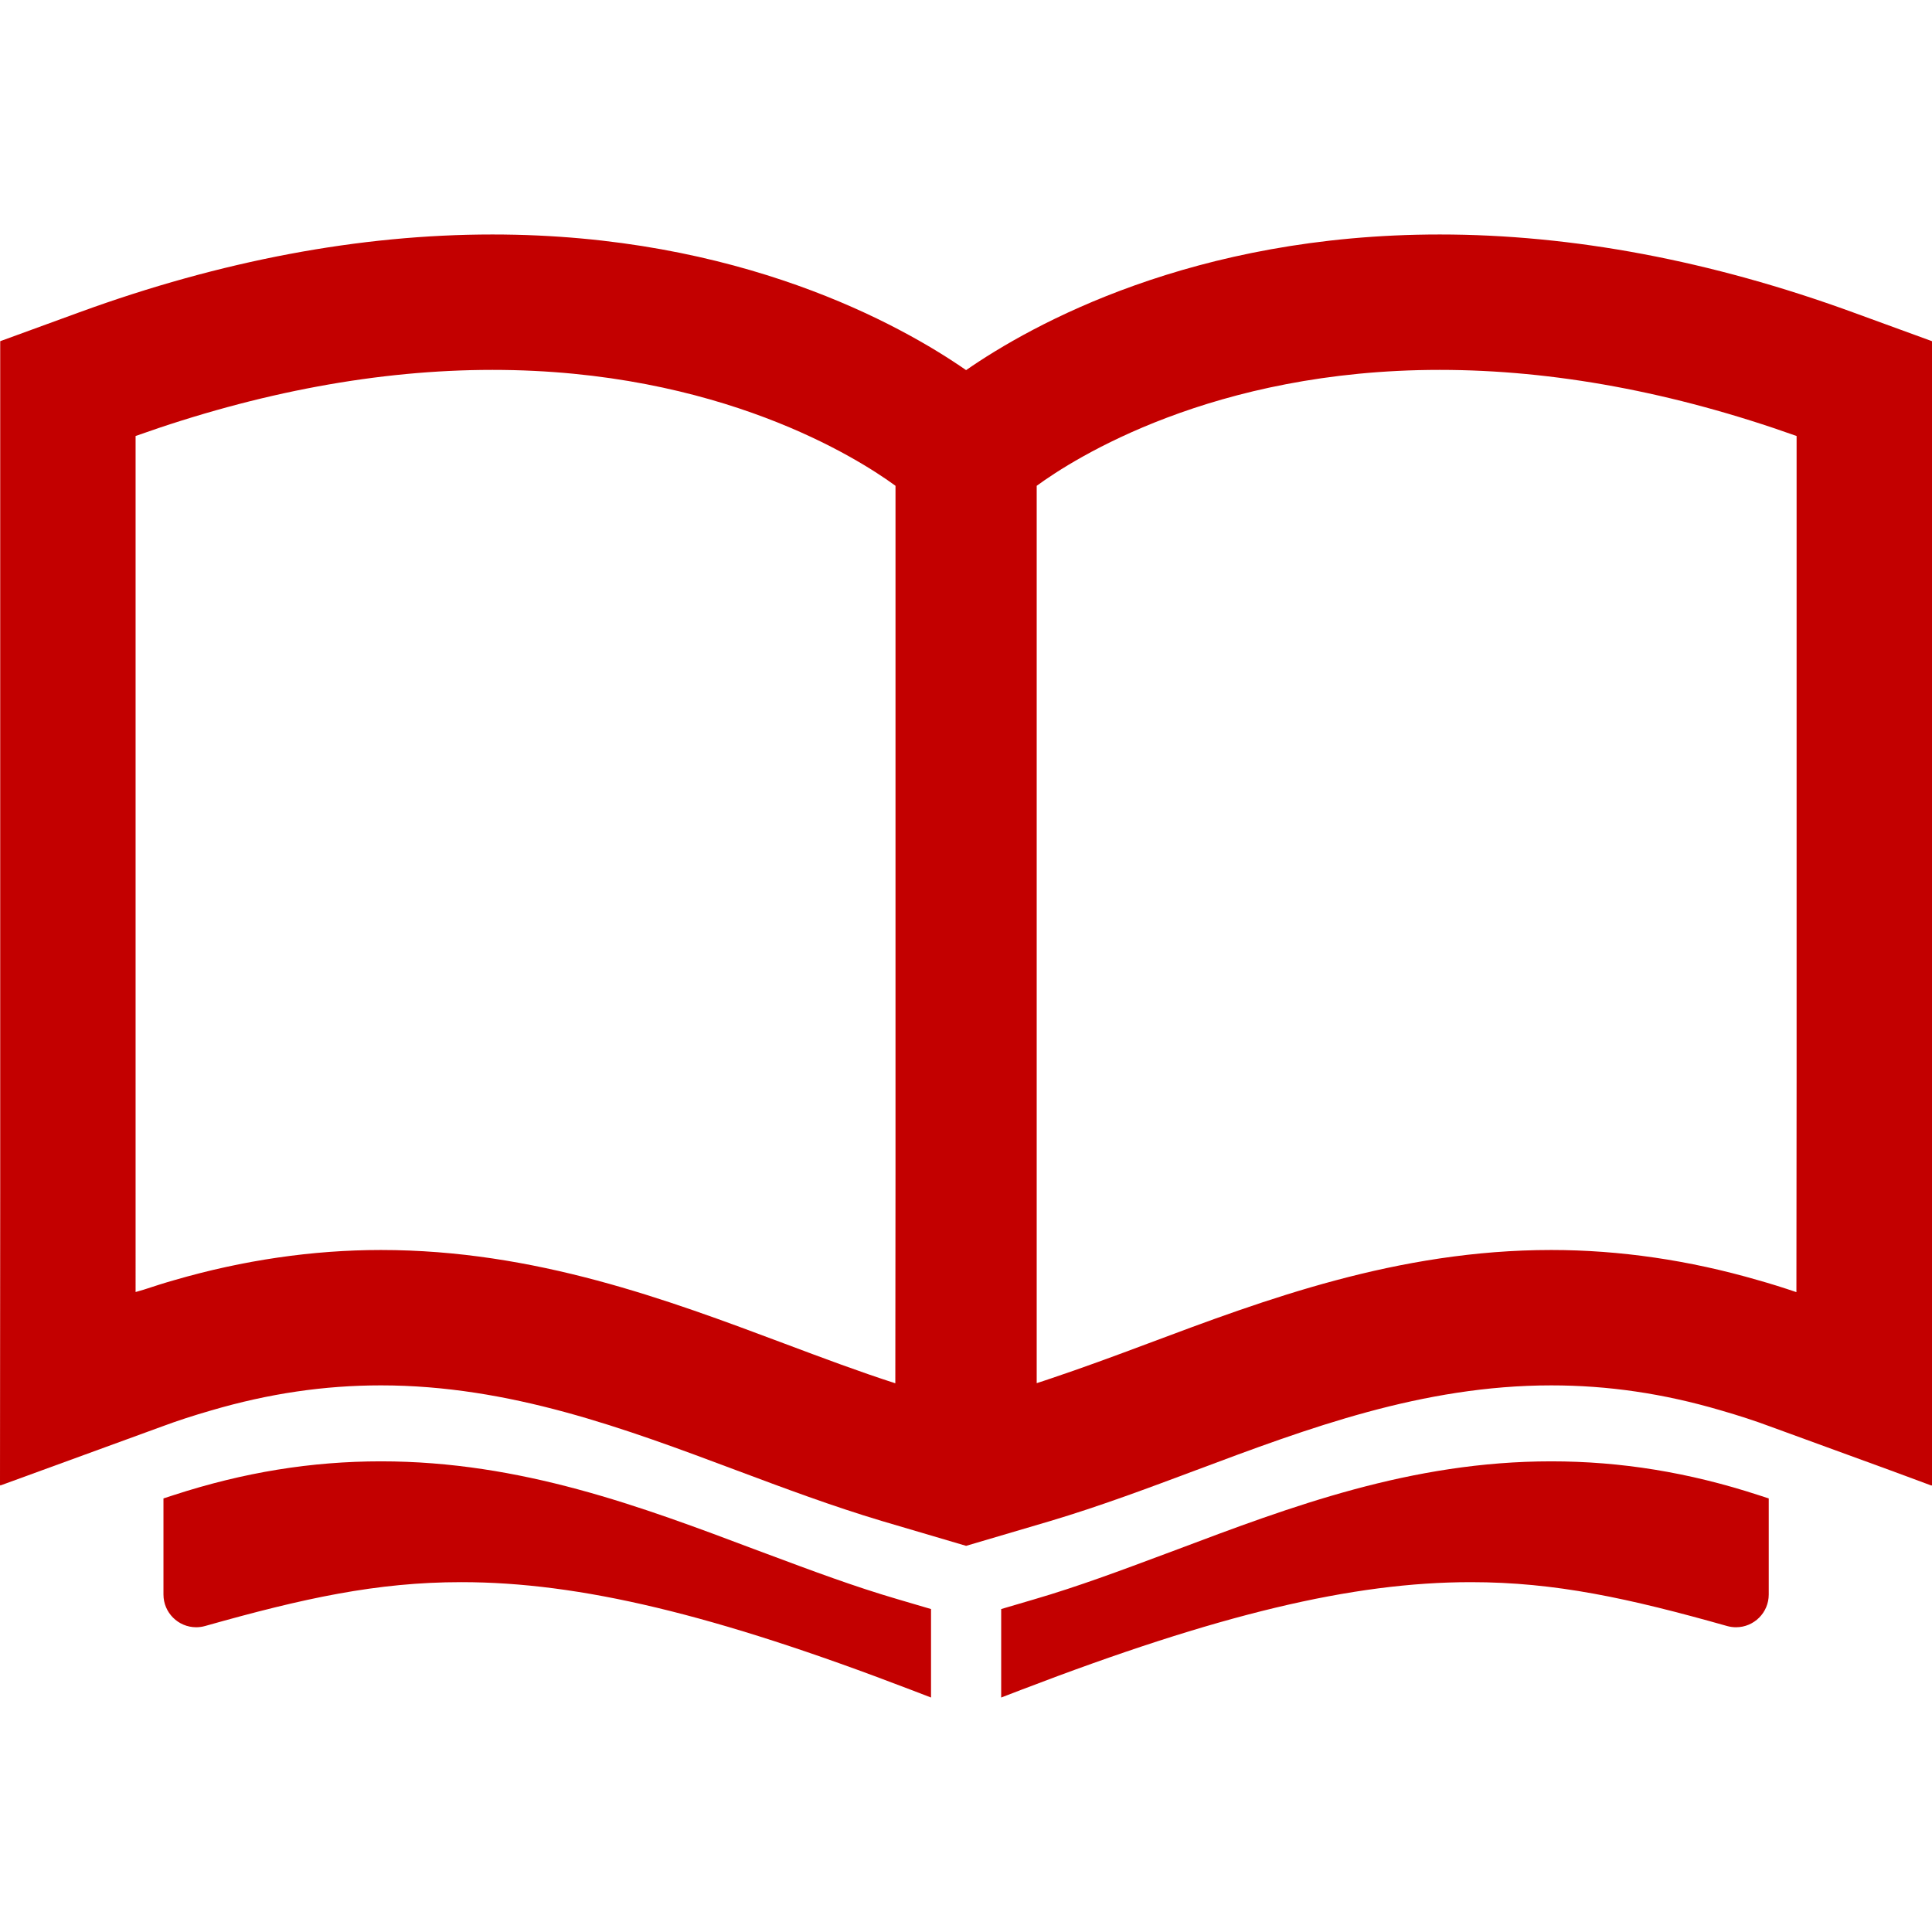
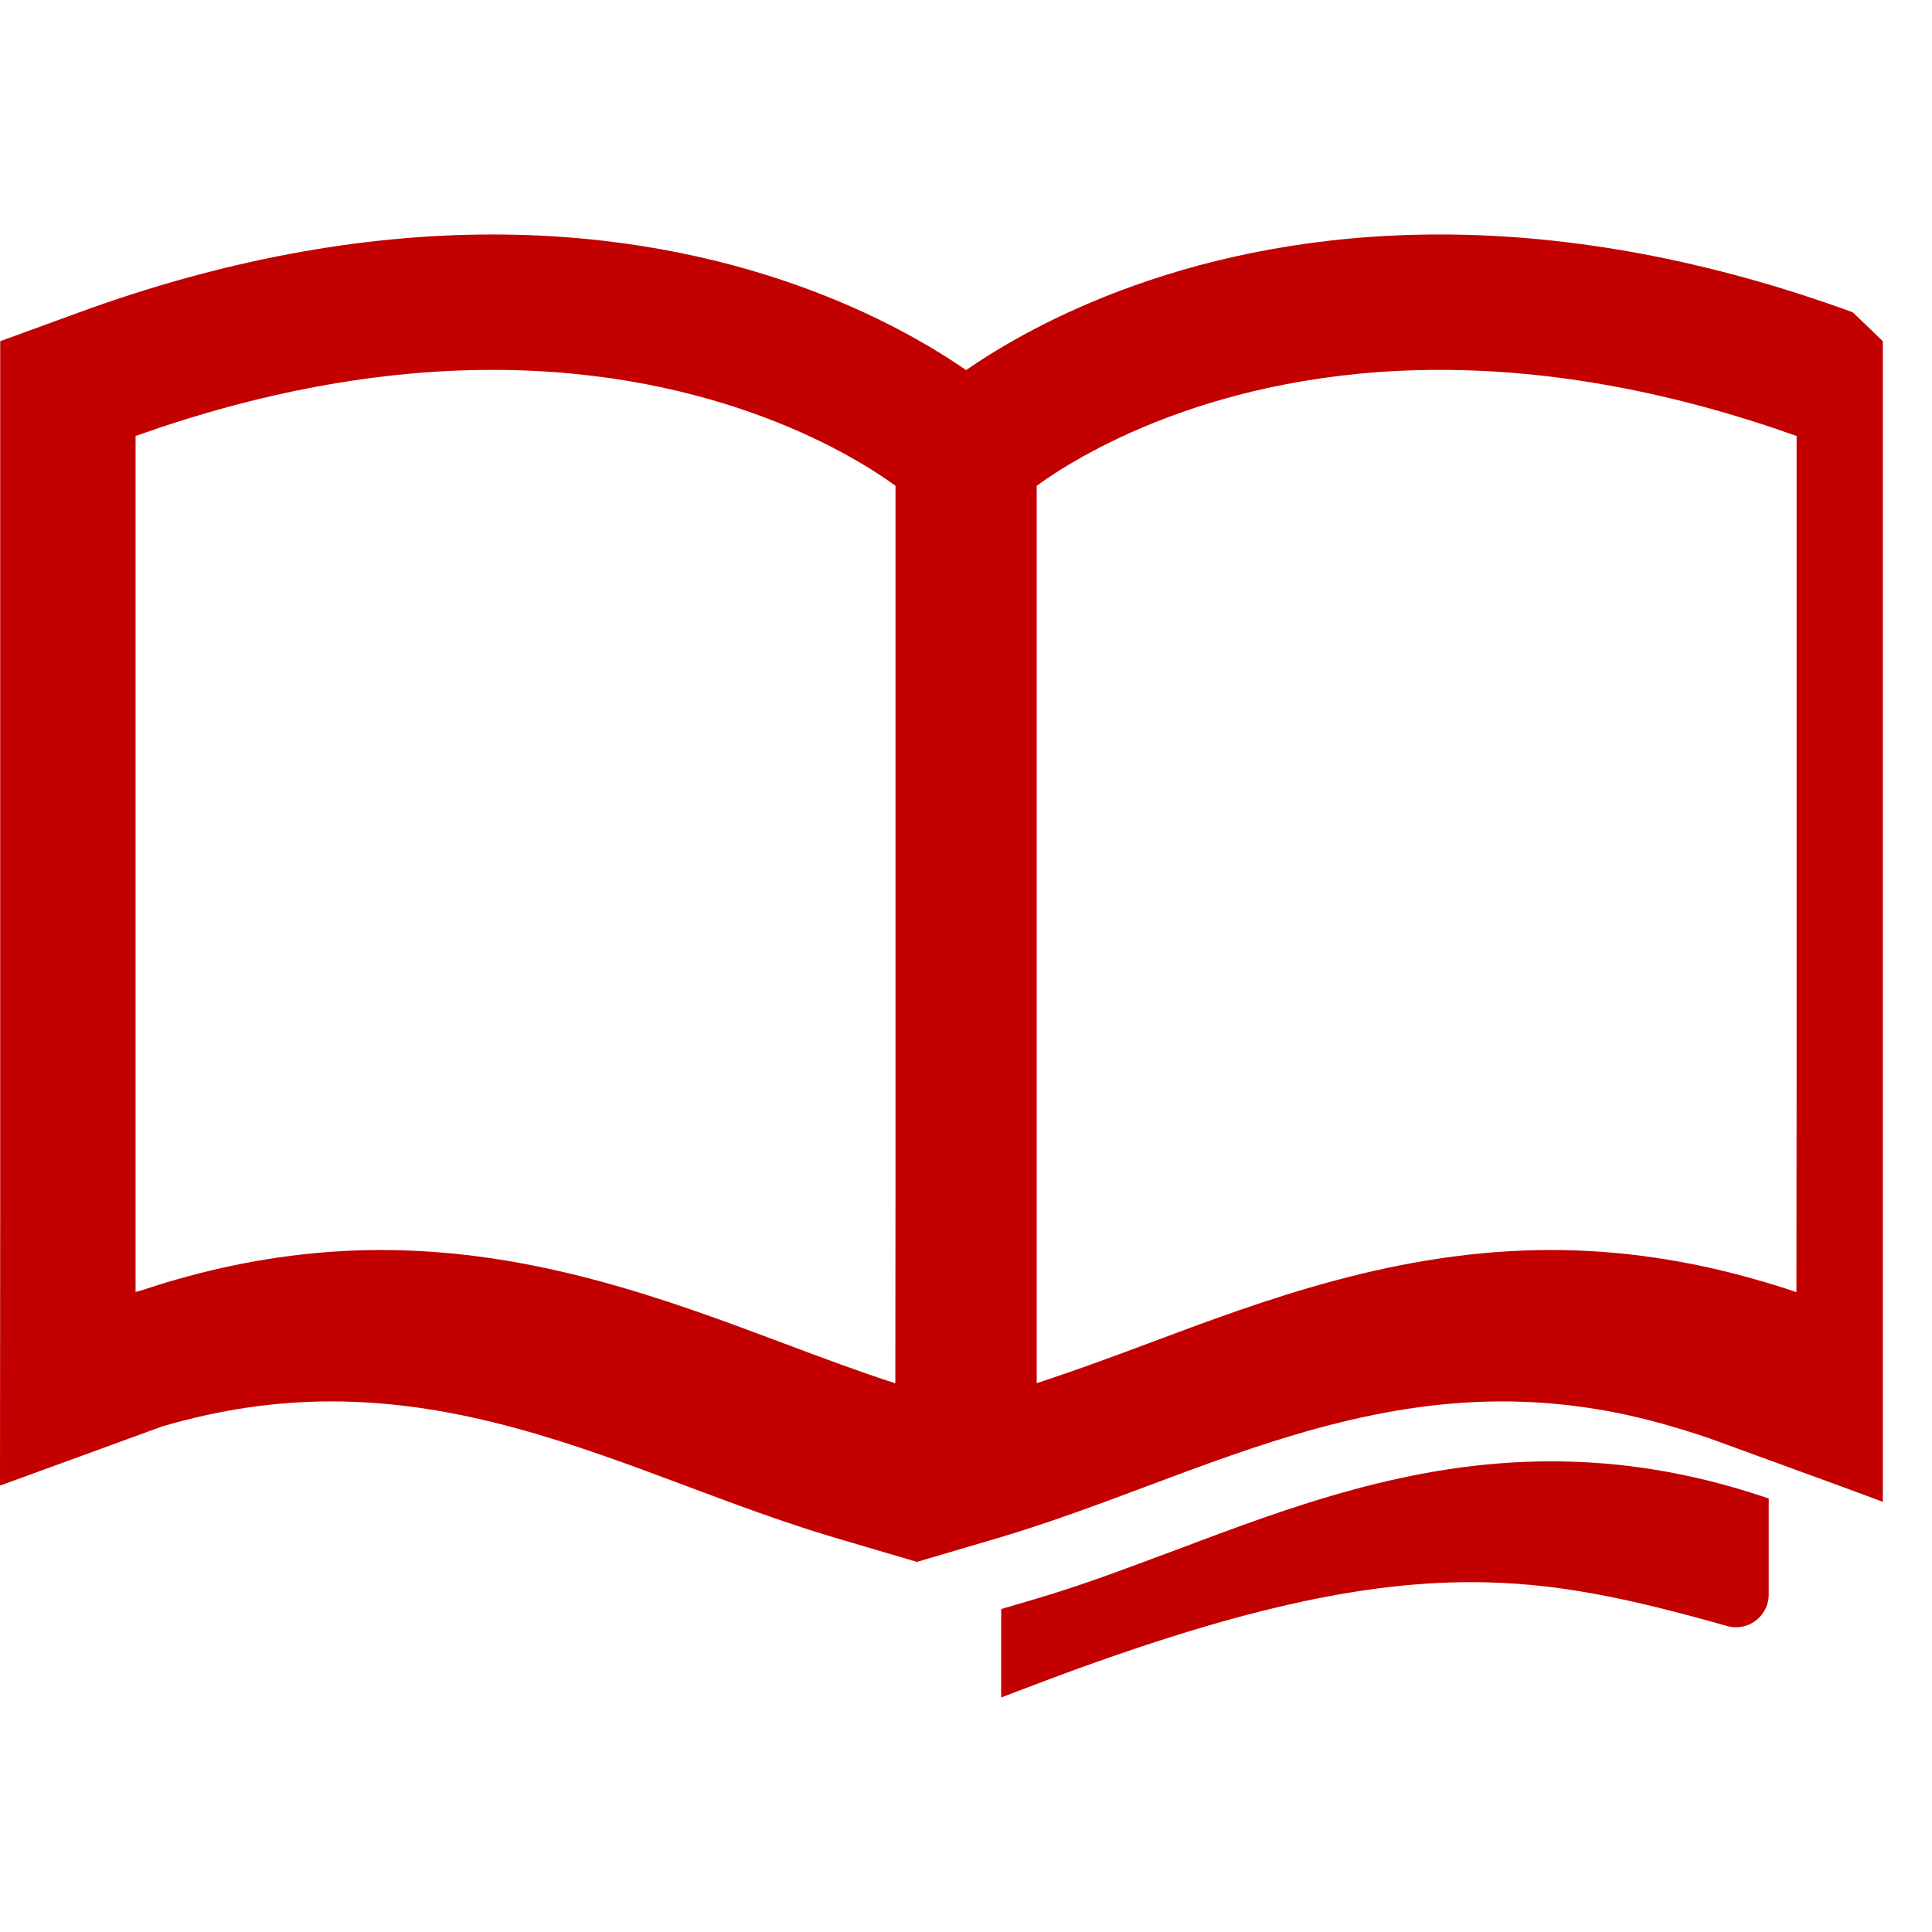
<svg xmlns="http://www.w3.org/2000/svg" version="1.1" id="_x31_0" x="0px" y="0px" viewBox="0 0 512 512" style="width: 256px; height: 256px; opacity: 1;" xml:space="preserve">
  <style type="text/css"> .st0{fill:#374149;} </style>
  <g>
-     <path class="st0" d="M203.267,411.81l-2.632-0.976c-30.731-11.589-62.51-23.564-99.681-23.564c-18.463,0-36.426,2.922-54.916,8.944 l-2.719,0.883v25.47c0,4.781,3.89,8.671,8.675,8.671c0.789,0,1.574-0.11,2.355-0.328c26.06-7.359,45.526-11.624,67.899-11.624 c31.368,0,66.997,8.53,119.132,28.52l5.35,2.054v-23.446l-8.784-2.586C226.476,420.481,215.203,416.27,203.267,411.81z" style="fill: rgb(195, 0, 0);" />
    <path class="st0" d="M411.097,387.27c-37.172,0-68.95,11.975-99.669,23.556l-2.641,0.984c-11.936,4.461-23.208,8.671-34.691,12.022 l-8.773,2.582v23.446l5.347-2.054c52.139-19.99,87.768-28.52,119.136-28.52c22.368,0,41.835,4.265,67.914,11.631 c0.766,0.211,1.55,0.321,2.339,0.321c4.781,0,8.675-3.89,8.675-8.671v-25.47l-2.718-0.883 C447.526,390.191,429.563,387.27,411.097,387.27z" style="fill: rgb(195, 0, 0);" />
-     <path class="st0" d="M490.998,82.755C453.514,69.081,416.69,62.14,381.553,62.14c-65.422,0-108.199,23.939-125.526,35.946 c-17.33-12.006-60.106-35.946-125.526-35.946c-35.137,0-71.961,6.941-109.446,20.615L0.054,90.418v225.956L0,393.53l0.054-0.019 v0.171l42.91-15.658c3.965-1.476,8.222-2.87,13.034-4.254c15.214-4.464,29.919-6.632,44.957-6.632 c34.148,0,64.582,11.402,94.392,22.576c12.436,4.652,25.29,9.468,38.418,13.386l22.263,6.566l22.271-6.57 c13.116-3.914,25.974-8.73,38.785-13.53c29.434-11.026,59.869-22.427,94.014-22.427c15.03,0,29.669,2.145,44.761,6.57 c5.058,1.461,9.261,2.832,13.256,4.324l31.841,11.62l10.886,4.03v-0.058l0.16,0.058V90.418L490.998,82.755z M237.318,310.586 l-0.05,55.998c-9.499-3.058-19.194-6.698-29.372-10.514c-31.009-11.628-66.158-24.81-106.942-24.81 c-18.088,0-36.528,2.691-54.768,7.991c-2.586,0.726-5.335,1.617-8.097,2.523c-0.722,0.207-1.41,0.418-2.156,0.625V115.545 c32.641-11.632,64.442-17.522,94.568-17.522c60.193,0,96.974,23.521,106.817,30.719V310.586z M476.117,287.143l-0.05,55.287 c-3.523-1.199-6.929-2.262-10.171-3.171c-18.271-5.308-36.706-7.999-54.798-7.999c-40.781,0-75.934,13.182-106.942,24.81 c-8.835,3.316-17.272,6.421-25.568,9.206c-1.281,0.406-2.57,0.891-3.851,1.274V128.742c9.843-7.198,46.62-30.719,106.817-30.719 c30.122,0,61.927,5.89,94.564,17.522V287.143z" style="fill: rgb(195, 0, 0);" />
+     <path class="st0" d="M490.998,82.755C453.514,69.081,416.69,62.14,381.553,62.14c-65.422,0-108.199,23.939-125.526,35.946 c-17.33-12.006-60.106-35.946-125.526-35.946c-35.137,0-71.961,6.941-109.446,20.615L0.054,90.418v225.956L0,393.53l0.054-0.019 v0.171l42.91-15.658c15.214-4.464,29.919-6.632,44.957-6.632 c34.148,0,64.582,11.402,94.392,22.576c12.436,4.652,25.29,9.468,38.418,13.386l22.263,6.566l22.271-6.57 c13.116-3.914,25.974-8.73,38.785-13.53c29.434-11.026,59.869-22.427,94.014-22.427c15.03,0,29.669,2.145,44.761,6.57 c5.058,1.461,9.261,2.832,13.256,4.324l31.841,11.62l10.886,4.03v-0.058l0.16,0.058V90.418L490.998,82.755z M237.318,310.586 l-0.05,55.998c-9.499-3.058-19.194-6.698-29.372-10.514c-31.009-11.628-66.158-24.81-106.942-24.81 c-18.088,0-36.528,2.691-54.768,7.991c-2.586,0.726-5.335,1.617-8.097,2.523c-0.722,0.207-1.41,0.418-2.156,0.625V115.545 c32.641-11.632,64.442-17.522,94.568-17.522c60.193,0,96.974,23.521,106.817,30.719V310.586z M476.117,287.143l-0.05,55.287 c-3.523-1.199-6.929-2.262-10.171-3.171c-18.271-5.308-36.706-7.999-54.798-7.999c-40.781,0-75.934,13.182-106.942,24.81 c-8.835,3.316-17.272,6.421-25.568,9.206c-1.281,0.406-2.57,0.891-3.851,1.274V128.742c9.843-7.198,46.62-30.719,106.817-30.719 c30.122,0,61.927,5.89,94.564,17.522V287.143z" style="fill: rgb(195, 0, 0);" />
  </g>
</svg>